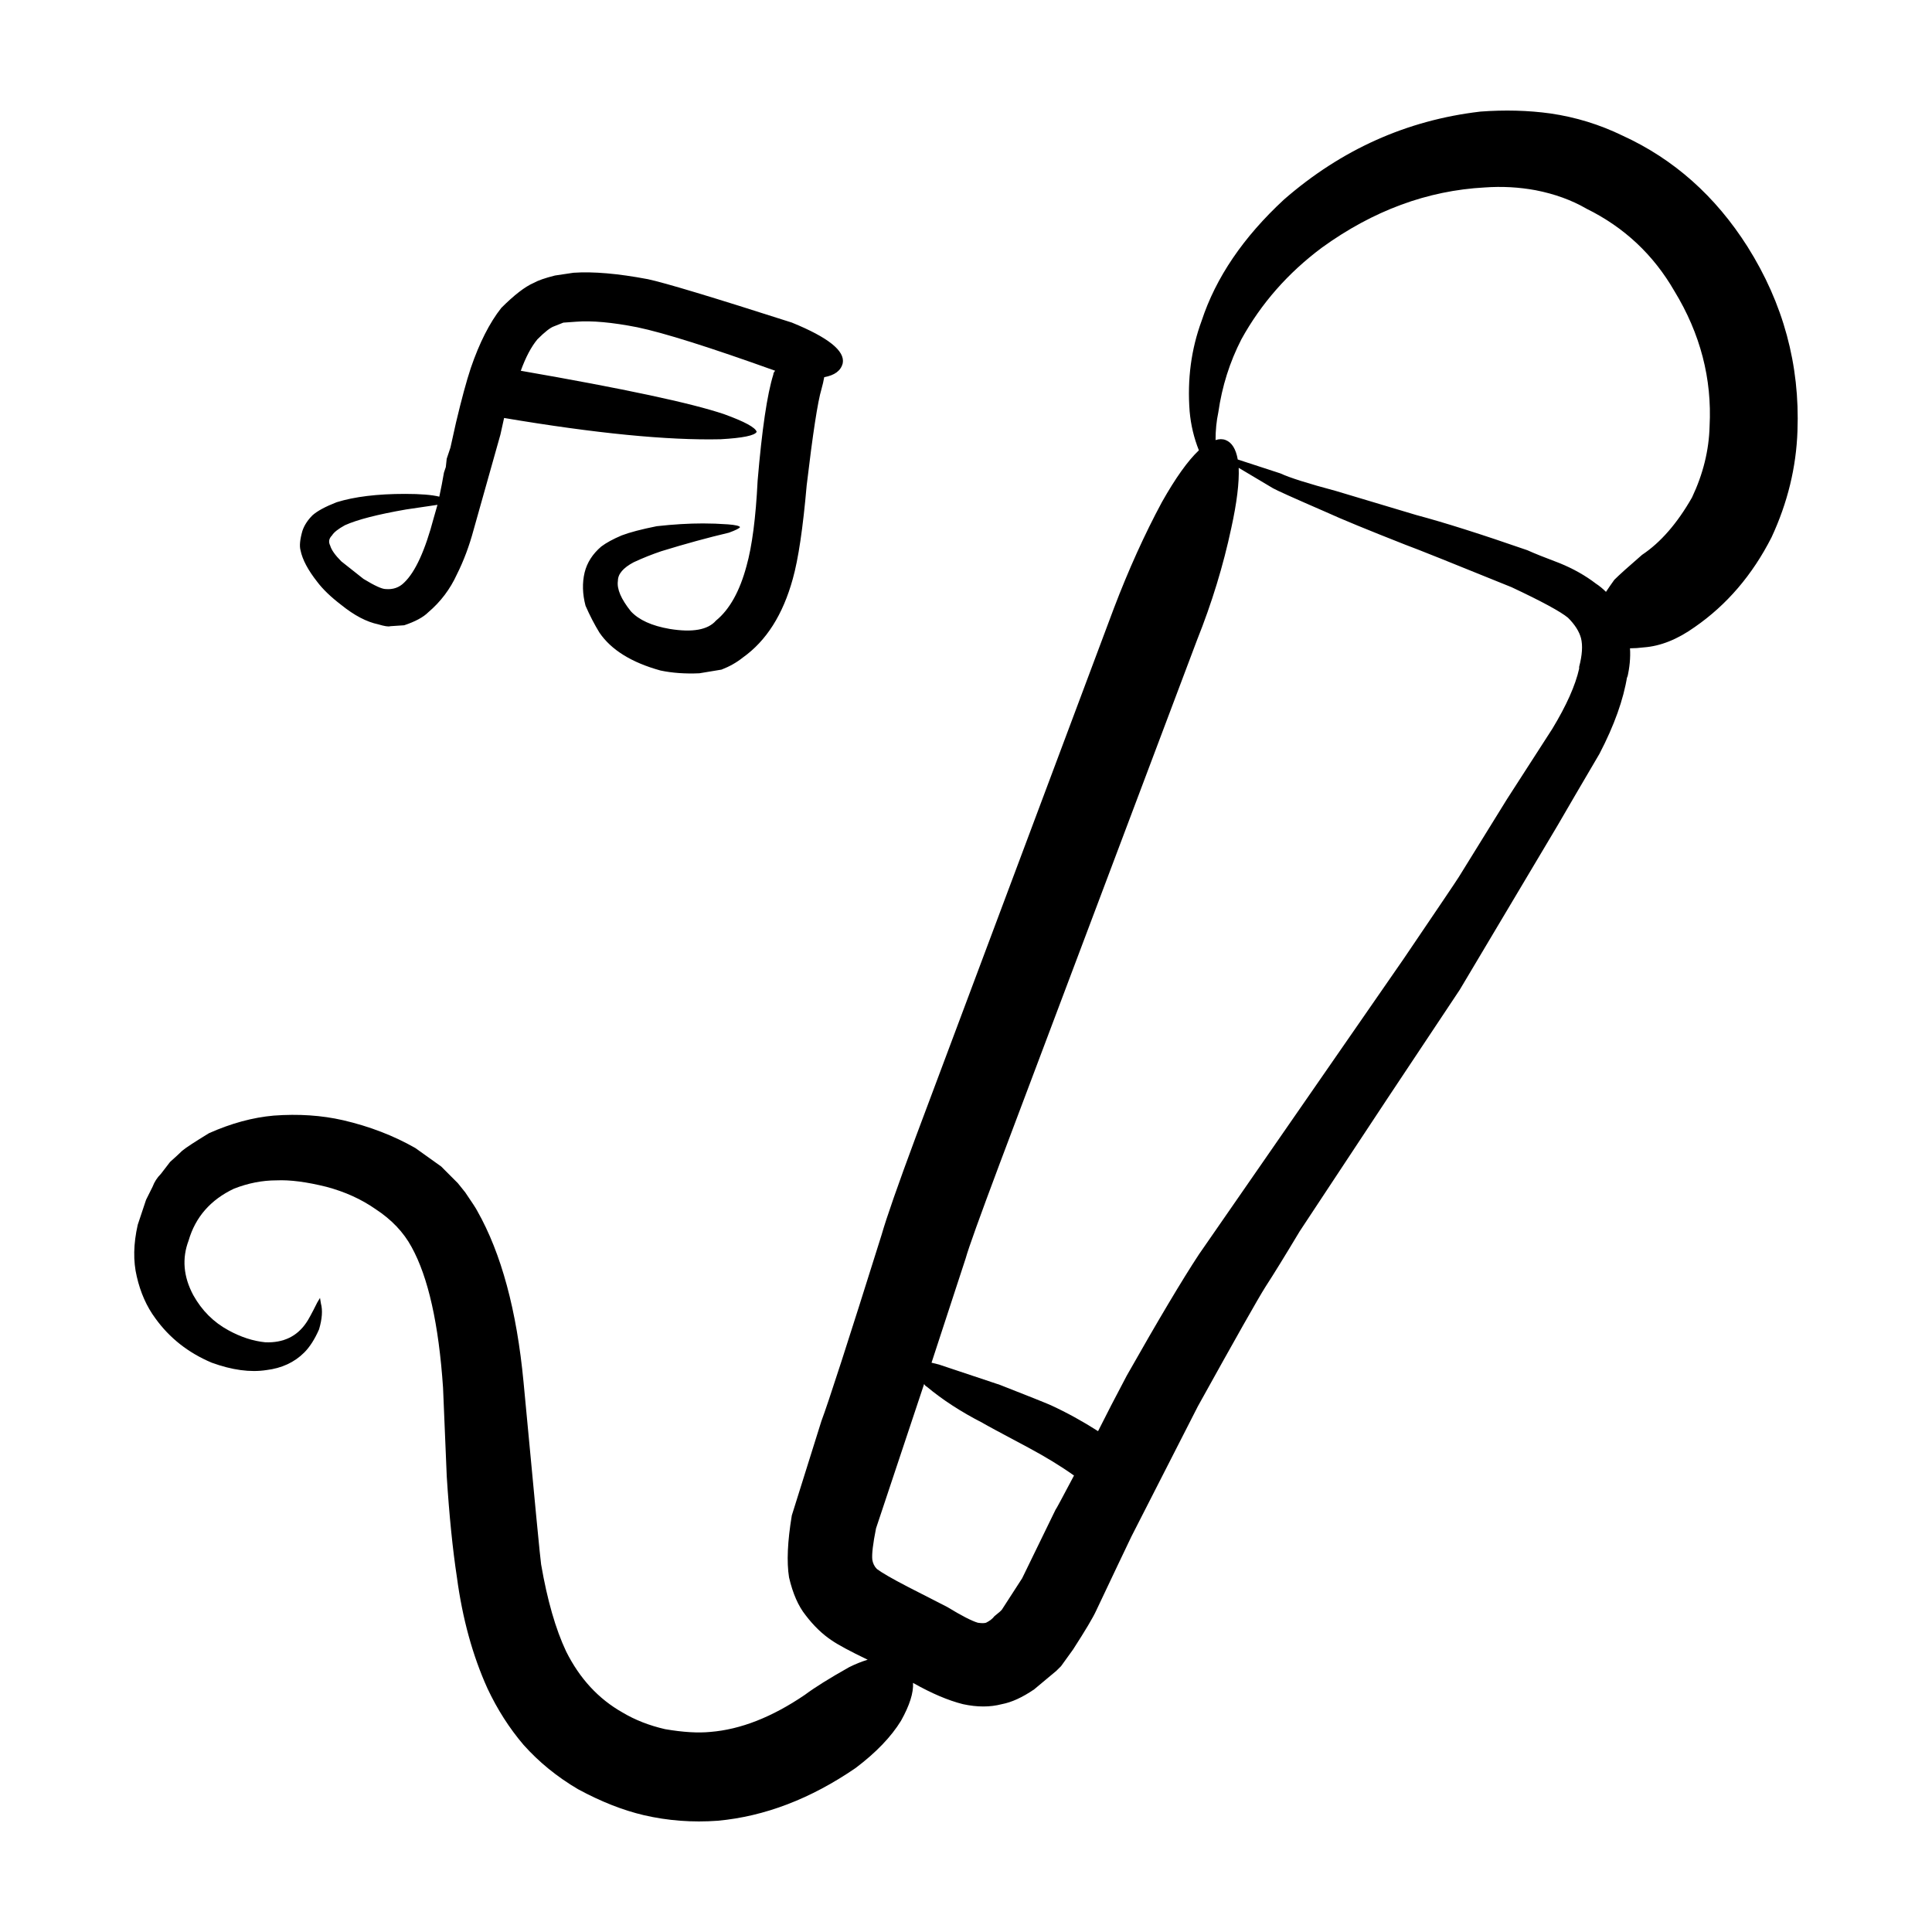
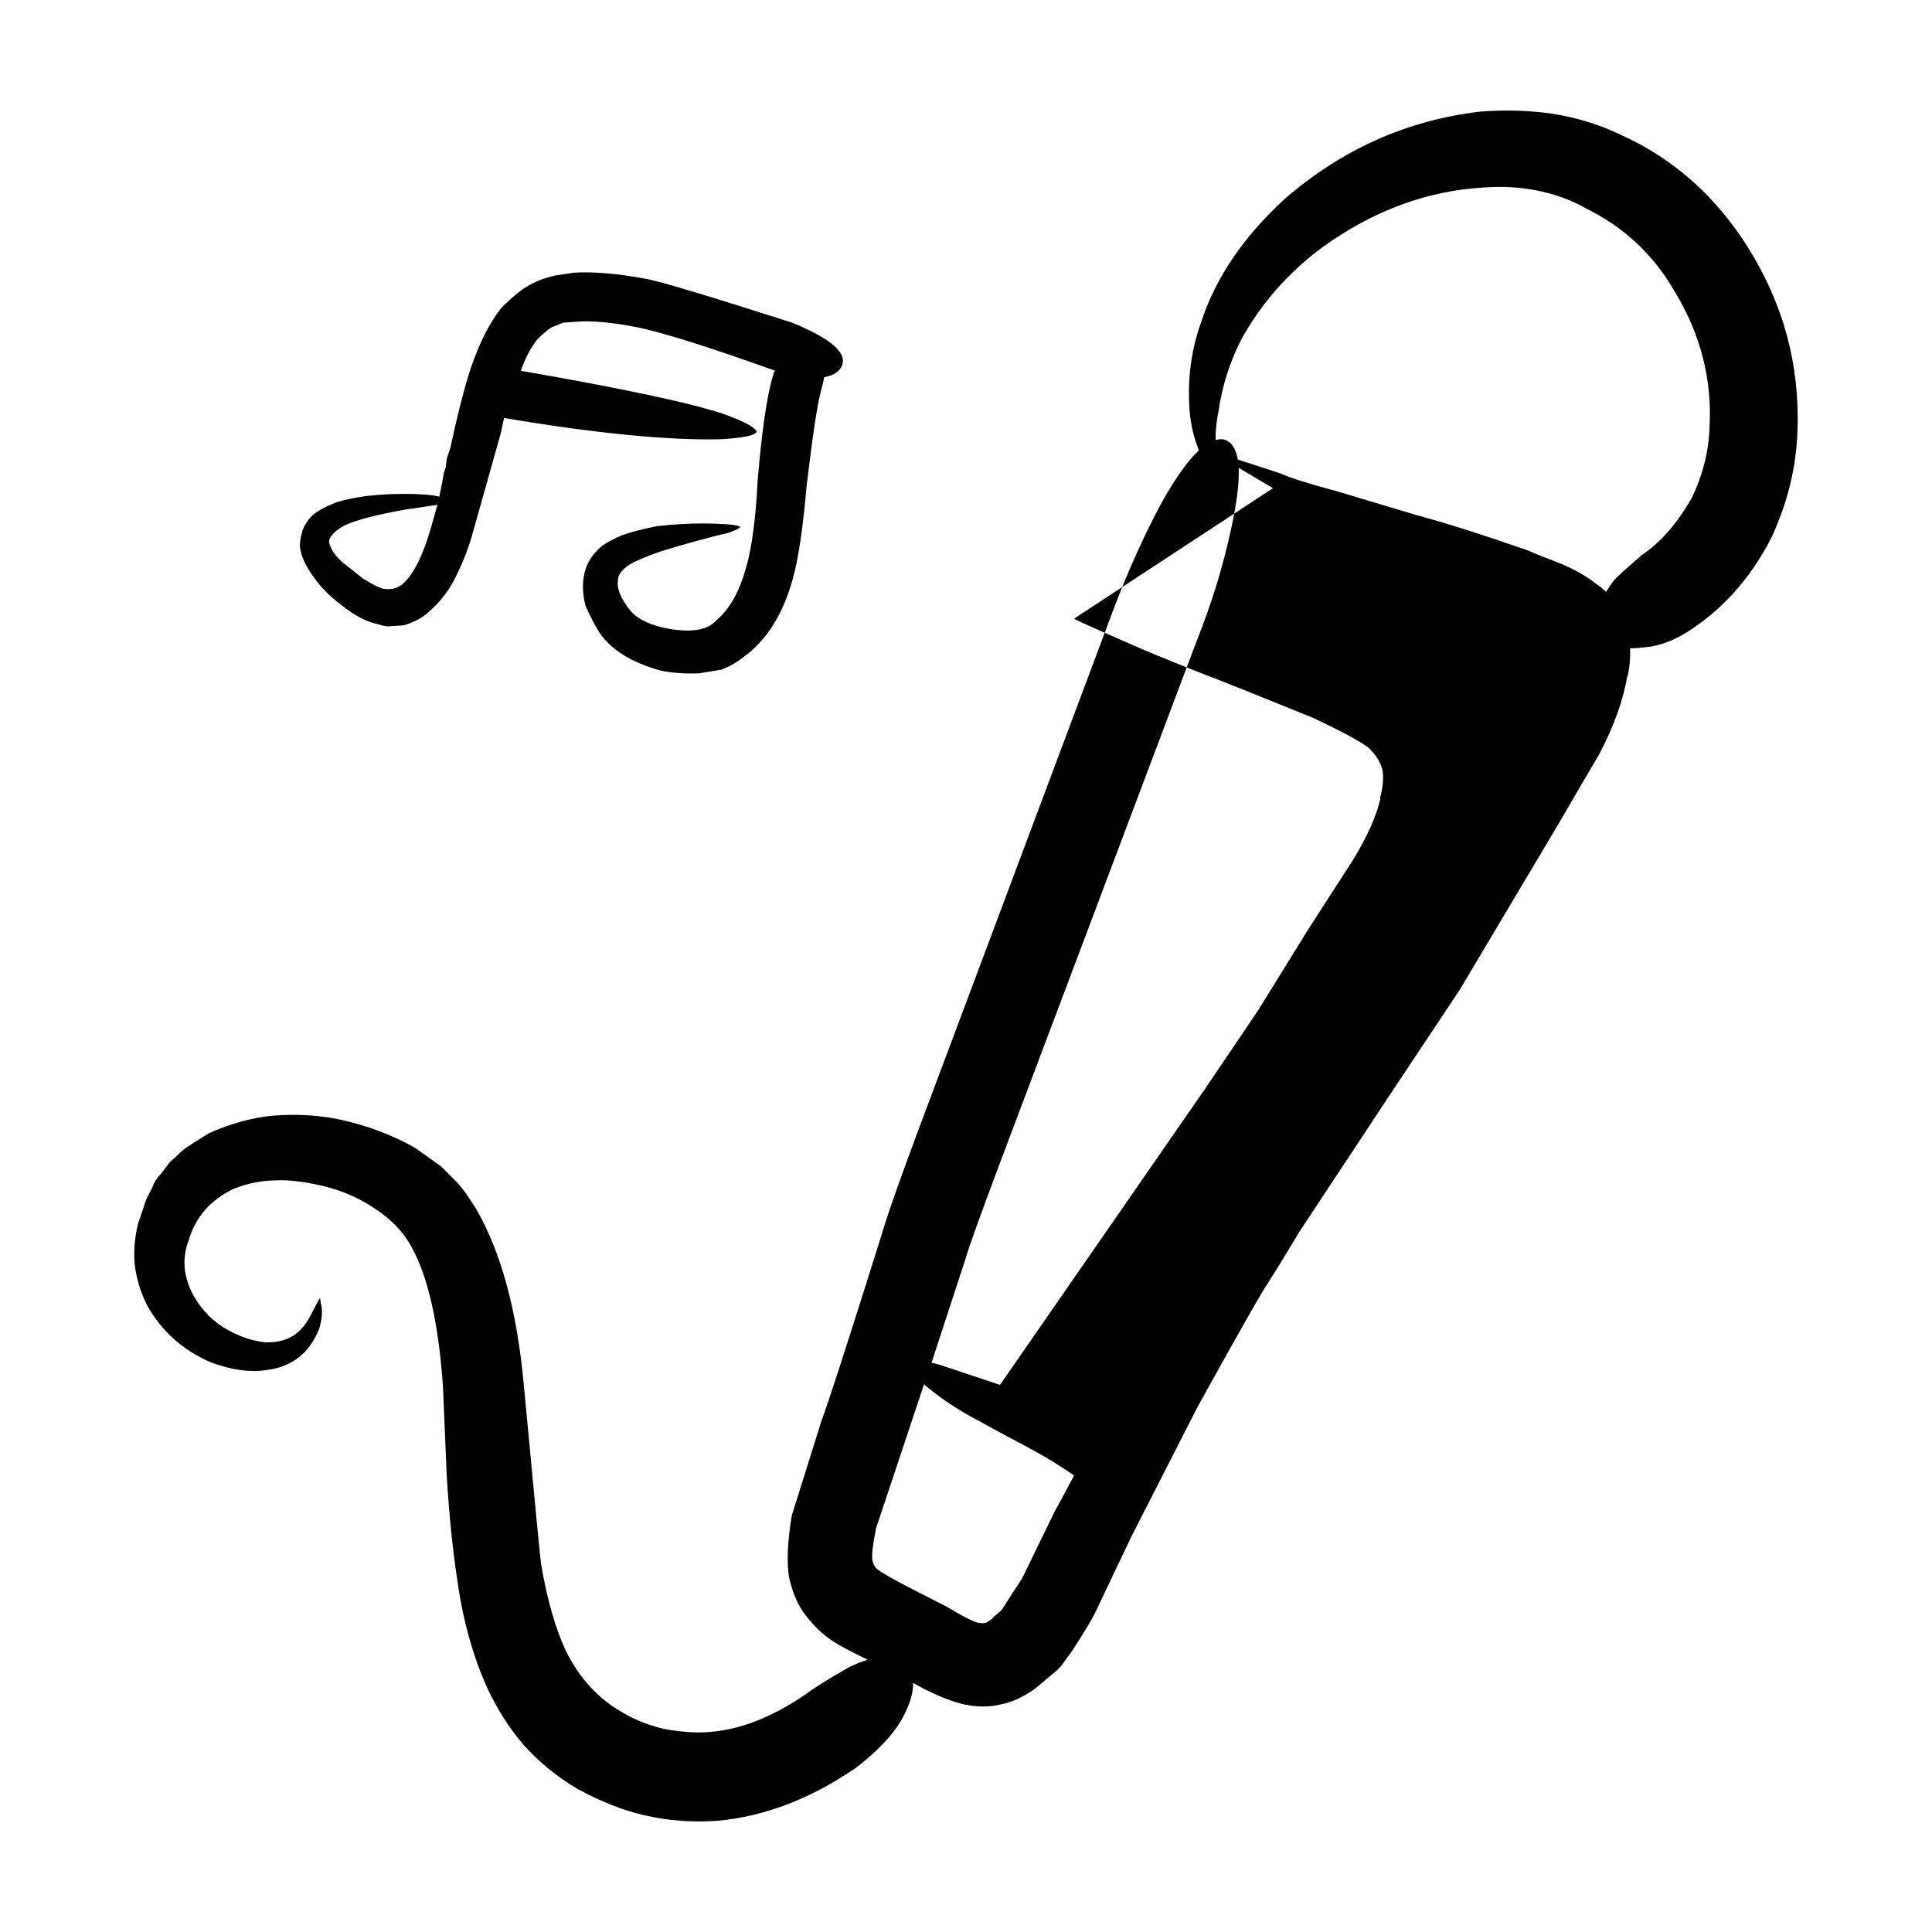
<svg xmlns="http://www.w3.org/2000/svg" fill="#000000" width="800px" height="800px" version="1.1" viewBox="144 144 512 512">
-   <path d="m423.72 544.11c0.16-0.156 1.793-3.188 4.902-9.074-3.43-2.449-7.438-4.902-12.016-7.359-7.68-4.086-11.77-6.289-12.258-6.621-5.723-2.941-10.625-6.133-14.711-9.551-0.324-0.168-0.574-0.414-0.734-0.734l-12.746 38.258c-0.82 4.086-1.148 6.856-0.984 8.332 0.16 0.984 0.57 1.797 1.223 2.449 1.305 0.984 4 2.539 8.09 4.664l10.539 5.391c3.758 2.293 6.453 3.68 8.09 4.172 0.984 0.156 1.715 0.156 2.207 0 0.977-0.492 1.715-1.062 2.207-1.723l1.473-1.219 0.488-0.492 5.391-8.344zm57.621-270.73c-3.598-2.125-6.625-3.926-9.074-5.402 0.16 3.926-0.488 9.238-1.961 15.941-2.125 9.977-5.148 19.863-9.074 29.68l-52.223 138.56c-5.394 14.383-8.418 22.797-9.074 25.25l-9.07 27.719c0.648 0.156 1.309 0.324 1.961 0.484l16.184 5.402c7.516 2.941 12.012 4.742 13.488 5.391 4.246 1.961 8.414 4.254 12.5 6.867 2.125-4.254 4.66-9.16 7.602-14.711 8.34-14.723 14.711-25.426 19.125-32.129l54.184-78.227c9.316-13.738 14.219-21.008 14.711-21.824l12.746-20.598c2.941-4.586 6.949-10.797 12.016-18.645 3.758-6.207 6.125-11.523 7.109-15.941v-0.484c0.816-3.109 0.984-5.648 0.488-7.609-0.488-1.797-1.633-3.594-3.438-5.391-1.961-1.633-6.941-4.336-14.953-8.098-15.695-6.367-25.086-10.137-28.199-11.273-9.969-3.926-16.918-6.781-20.836-8.578-8.66-3.762-13.398-5.891-14.211-6.383zm54.91-99.805c6.539-0.492 12.75-0.324 18.637 0.492 6.699 0.973 13.074 2.941 19.121 5.883 13.566 6.207 24.602 16.02 33.102 29.422 9.48 15.043 13.895 31.312 13.238 48.809-0.324 9.645-2.613 19.039-6.867 28.203-5.066 9.969-11.848 17.898-20.348 23.785-4.578 3.266-9.074 5.066-13.488 5.391-1.305 0.168-2.535 0.246-3.68 0.246 0.16 2.449-0.082 5.066-0.734 7.856v-0.5c-0.984 6.207-3.438 13.078-7.356 20.598-4.902 8.344-8.578 14.629-11.035 18.883l-25.988 43.648c-14.383 21.578-25.496 38.336-33.344 50.273l-9.074 13.738c-3.918 6.535-6.941 11.441-9.07 14.711-1.965 3.109-7.926 13.648-17.898 31.633l-17.648 34.578c-1.965 4.086-5.066 10.625-9.32 19.613-0.816 1.797-2.856 5.234-6.133 10.305l-3.184 4.418-1.23 1.219-5.883 4.914c-3.109 2.125-5.965 3.438-8.578 3.926-3.109 0.816-6.535 0.816-10.293 0-3.93-0.984-8.34-2.863-13.238-5.637 0.16 2.609-0.902 5.965-3.188 10.047-2.613 4.254-6.613 8.422-12.016 12.504-11.93 8.176-24.105 12.832-36.527 13.98-6.707 0.492-13.238 0-19.613-1.477-5.562-1.309-11.359-3.594-17.41-6.867-5.559-3.266-10.379-7.195-14.465-11.77-3.758-4.41-6.949-9.395-9.562-14.957-3.918-8.672-6.621-18.469-8.09-29.434-1.145-7.516-2.039-16.426-2.695-26.727l-0.984-23.547c-1.145-16.836-3.918-29.266-8.34-37.273-2.121-3.914-5.309-7.269-9.559-10.047-3.758-2.621-8.09-4.586-13-5.894-5.231-1.301-9.648-1.879-13.238-1.715-3.758 0-7.516 0.734-11.273 2.207-6.207 2.941-10.211 7.527-12.016 13.738-1.793 4.742-1.387 9.562 1.23 14.465 2.289 4.098 5.394 7.195 9.32 9.32 3.266 1.797 6.535 2.863 9.805 3.188 4.742 0.168 8.34-1.547 10.793-5.144 0.488-0.648 1.473-2.449 2.938-5.391l0.734-1.23 0.242 1.477c0.488 1.789 0.328 4.086-0.492 6.856-1.148 2.621-2.453 4.664-3.926 6.141-2.613 2.609-5.965 4.16-10.051 4.656-4.246 0.648-9.07 0-14.465-1.961-6.211-2.621-11.195-6.543-14.953-11.777-2.293-3.098-3.926-6.781-4.906-11.027-0.984-4.098-0.902-8.672 0.246-13.738l2.207-6.621 1.715-3.438c0.492-1.301 1.223-2.449 2.207-3.426l2.453-3.188c1.473-1.309 2.535-2.293 3.188-2.941 0.984-0.828 3.356-2.371 7.113-4.664 5.879-2.621 11.602-4.172 17.164-4.664 6.535-0.484 12.664-0.082 18.391 1.23 7.023 1.633 13.402 4.098 19.121 7.359l6.867 4.902 4.41 4.418 1.965 2.449c1.793 2.621 2.856 4.254 3.188 4.914 6.375 11.273 10.461 26.398 12.258 45.363 2.941 31.387 4.492 47.488 4.656 48.305 1.637 9.488 3.848 17.168 6.625 23.055 3.594 7.195 8.578 12.594 14.953 16.188 3.269 1.961 7.027 3.438 11.273 4.418 4.742 0.816 8.742 1.055 12.016 0.73 8.012-0.648 16.344-3.926 25.004-9.809 2.621-1.961 6.539-4.41 11.77-7.352 1.633-0.816 3.269-1.477 4.902-1.969-4.742-2.281-7.926-4.004-9.562-5.144-2.453-1.633-4.742-3.84-6.863-6.621-1.965-2.449-3.43-5.805-4.414-10.055-0.656-4.086-0.406-9.562 0.734-16.426l7.844-25.016c1.793-4.742 7.113-21.176 15.934-49.297 1.309-4.574 4.332-13.234 9.07-25.988l52.473-140.02c3.918-10.305 8.176-19.699 12.75-28.203 3.598-6.379 6.863-10.965 9.805-13.738-1.305-3.266-2.125-6.699-2.449-10.305-0.656-8.504 0.406-16.512 3.184-24.031 3.758-11.441 11.035-22.148 21.824-32.129 15.207-13.238 32.539-21.012 51.98-23.293zm51.488 47.574c-5.559-9.652-13.32-16.922-23.293-21.836-3.926-2.281-8.414-3.914-13.488-4.902-4.41-0.816-8.906-1.062-13.488-0.734-15.199 0.816-29.582 6.133-43.145 15.941-8.988 6.699-16.102 14.801-21.332 24.273-3.109 6.051-5.144 12.504-6.125 19.375-0.492 2.293-0.734 4.742-0.734 7.359 0.984-0.324 1.883-0.324 2.695 0 1.637 0.648 2.699 2.371 3.188 5.144l11.281 3.68c2.449 1.145 7.356 2.695 14.711 4.656l21.332 6.387c7.356 1.961 17.16 5.066 29.422 9.32 1.793 0.816 4.656 1.961 8.578 3.438 3.598 1.465 6.781 3.266 9.559 5.391 0.984 0.648 1.883 1.387 2.699 2.207 0.648-0.984 1.391-2.047 2.203-3.188 1.309-1.309 3.762-3.512 7.356-6.621 4.906-3.266 9.32-8.332 13.238-15.203 2.941-6.207 4.5-12.504 4.66-18.883 0.66-12.594-2.449-24.531-9.316-35.805zm-355.75 64.738c-0.816 0.816-0.984 1.715-0.488 2.695 0.324 1.145 1.305 2.527 2.938 4.172l5.883 4.656c2.941 1.797 4.906 2.695 5.883 2.695 1.961 0.168 3.598-0.402 4.902-1.715 2.938-2.785 5.559-8.504 7.844-17.168 0.324-1.145 0.656-2.281 0.984-3.438l-8.34 1.23c-7.516 1.309-12.914 2.695-16.184 4.172-1.781 0.977-2.93 1.879-3.422 2.699zm83.605-67.926c4.578 0.973 17.332 4.82 38.25 11.523 9.645 3.926 14.137 7.516 13.488 10.785-0.492 1.969-2.125 3.188-4.902 3.68-0.168 0.984-0.414 2.047-0.734 3.188-0.984 3.273-2.293 11.777-3.918 25.508-0.984 11.273-2.207 19.531-3.68 24.766-2.613 9.488-7.031 16.434-13.238 20.844-1.633 1.309-3.512 2.371-5.644 3.199l-5.879 0.973c-3.758 0.168-7.195-0.082-10.297-0.734-7.684-2.125-13.074-5.473-16.184-10.047-1.305-2.125-2.535-4.5-3.68-7.113-0.82-3.109-0.902-6.051-0.242-8.828 0.648-2.621 2.125-4.914 4.41-6.867 1.305-0.984 3.109-1.969 5.394-2.941 2.125-0.816 5.231-1.633 9.316-2.449 4.414-0.492 8.5-0.734 12.258-0.734 2.125 0 4.332 0.082 6.621 0.246 1.961 0.156 3.023 0.402 3.184 0.73-0.168 0.332-1.148 0.816-2.941 1.477-5.562 1.309-11.523 2.941-17.898 4.902-2.453 0.828-4.902 1.797-7.356 2.941-2.777 1.477-4.168 3.109-4.168 4.914-0.324 2.125 0.82 4.82 3.438 8.086 2.125 2.293 5.559 3.848 10.293 4.664 6.051 0.984 10.133 0.246 12.262-2.211 3.598-2.934 6.293-7.766 8.09-14.465 1.473-5.234 2.453-12.75 2.941-22.566 1.145-13.566 2.527-22.969 4.172-28.203 0-0.324 0.16-0.648 0.488-0.973-17.324-6.219-29.504-10.055-36.531-11.523-6.699-1.32-12.098-1.797-16.184-1.477l-3.43 0.246-2.453 0.973c-0.984 0.332-2.449 1.477-4.41 3.438-1.637 1.969-3.109 4.742-4.414 8.344 27.293 4.742 45.277 8.578 53.938 11.523 5.391 1.961 8.258 3.512 8.578 4.664-0.488 0.973-3.68 1.633-9.562 1.961-14.055 0.324-33.18-1.559-57.375-5.637-0.328 1.465-0.648 2.941-0.977 4.41l-7.113 25.262c-1.145 4.254-2.613 8.176-4.414 11.77-1.793 3.926-4.328 7.281-7.598 10.055-1.305 1.309-3.438 2.457-6.375 3.438l-3.68 0.246c-0.492 0.168-1.551 0-3.188-0.492-3.102-0.648-6.375-2.371-9.809-5.144-2.777-2.125-4.902-4.172-6.375-6.133-2.449-3.109-3.918-5.883-4.414-8.332-0.324-1.152-0.16-2.863 0.492-5.152 0.488-1.465 1.387-2.863 2.695-4.16 1.305-1.152 3.438-2.293 6.375-3.438 4.742-1.477 10.785-2.211 18.141-2.211 4.086 0 7.113 0.246 9.07 0.734 0.492-2.293 0.902-4.41 1.23-6.379l0.492-1.465 0.242-2.211 0.984-2.941 1.473-6.621c1.473-6.207 2.777-11.027 3.918-14.465 2.293-6.699 4.988-12.016 8.09-15.941 3.438-3.438 6.293-5.637 8.578-6.621 1.148-0.648 3.023-1.309 5.637-1.961l4.906-0.734c5.238-0.363 11.773 0.207 19.617 1.684z" fill-rule="evenodd" />
+   <path d="m423.72 544.11c0.16-0.156 1.793-3.188 4.902-9.074-3.43-2.449-7.438-4.902-12.016-7.359-7.68-4.086-11.77-6.289-12.258-6.621-5.723-2.941-10.625-6.133-14.711-9.551-0.324-0.168-0.574-0.414-0.734-0.734l-12.746 38.258c-0.82 4.086-1.148 6.856-0.984 8.332 0.16 0.984 0.57 1.797 1.223 2.449 1.305 0.984 4 2.539 8.09 4.664l10.539 5.391c3.758 2.293 6.453 3.68 8.09 4.172 0.984 0.156 1.715 0.156 2.207 0 0.977-0.492 1.715-1.062 2.207-1.723l1.473-1.219 0.488-0.492 5.391-8.344zm57.621-270.73c-3.598-2.125-6.625-3.926-9.074-5.402 0.16 3.926-0.488 9.238-1.961 15.941-2.125 9.977-5.148 19.863-9.074 29.68l-52.223 138.56c-5.394 14.383-8.418 22.797-9.074 25.25l-9.07 27.719c0.648 0.156 1.309 0.324 1.961 0.484l16.184 5.402l54.184-78.227c9.316-13.738 14.219-21.008 14.711-21.824l12.746-20.598c2.941-4.586 6.949-10.797 12.016-18.645 3.758-6.207 6.125-11.523 7.109-15.941v-0.484c0.816-3.109 0.984-5.648 0.488-7.609-0.488-1.797-1.633-3.594-3.438-5.391-1.961-1.633-6.941-4.336-14.953-8.098-15.695-6.367-25.086-10.137-28.199-11.273-9.969-3.926-16.918-6.781-20.836-8.578-8.66-3.762-13.398-5.891-14.211-6.383zm54.91-99.805c6.539-0.492 12.75-0.324 18.637 0.492 6.699 0.973 13.074 2.941 19.121 5.883 13.566 6.207 24.602 16.02 33.102 29.422 9.48 15.043 13.895 31.312 13.238 48.809-0.324 9.645-2.613 19.039-6.867 28.203-5.066 9.969-11.848 17.898-20.348 23.785-4.578 3.266-9.074 5.066-13.488 5.391-1.305 0.168-2.535 0.246-3.68 0.246 0.16 2.449-0.082 5.066-0.734 7.856v-0.5c-0.984 6.207-3.438 13.078-7.356 20.598-4.902 8.344-8.578 14.629-11.035 18.883l-25.988 43.648c-14.383 21.578-25.496 38.336-33.344 50.273l-9.074 13.738c-3.918 6.535-6.941 11.441-9.07 14.711-1.965 3.109-7.926 13.648-17.898 31.633l-17.648 34.578c-1.965 4.086-5.066 10.625-9.32 19.613-0.816 1.797-2.856 5.234-6.133 10.305l-3.184 4.418-1.23 1.219-5.883 4.914c-3.109 2.125-5.965 3.438-8.578 3.926-3.109 0.816-6.535 0.816-10.293 0-3.93-0.984-8.34-2.863-13.238-5.637 0.16 2.609-0.902 5.965-3.188 10.047-2.613 4.254-6.613 8.422-12.016 12.504-11.93 8.176-24.105 12.832-36.527 13.98-6.707 0.492-13.238 0-19.613-1.477-5.562-1.309-11.359-3.594-17.41-6.867-5.559-3.266-10.379-7.195-14.465-11.77-3.758-4.41-6.949-9.395-9.562-14.957-3.918-8.672-6.621-18.469-8.09-29.434-1.145-7.516-2.039-16.426-2.695-26.727l-0.984-23.547c-1.145-16.836-3.918-29.266-8.34-37.273-2.121-3.914-5.309-7.269-9.559-10.047-3.758-2.621-8.09-4.586-13-5.894-5.231-1.301-9.648-1.879-13.238-1.715-3.758 0-7.516 0.734-11.273 2.207-6.207 2.941-10.211 7.527-12.016 13.738-1.793 4.742-1.387 9.562 1.23 14.465 2.289 4.098 5.394 7.195 9.32 9.32 3.266 1.797 6.535 2.863 9.805 3.188 4.742 0.168 8.34-1.547 10.793-5.144 0.488-0.648 1.473-2.449 2.938-5.391l0.734-1.23 0.242 1.477c0.488 1.789 0.328 4.086-0.492 6.856-1.148 2.621-2.453 4.664-3.926 6.141-2.613 2.609-5.965 4.16-10.051 4.656-4.246 0.648-9.07 0-14.465-1.961-6.211-2.621-11.195-6.543-14.953-11.777-2.293-3.098-3.926-6.781-4.906-11.027-0.984-4.098-0.902-8.672 0.246-13.738l2.207-6.621 1.715-3.438c0.492-1.301 1.223-2.449 2.207-3.426l2.453-3.188c1.473-1.309 2.535-2.293 3.188-2.941 0.984-0.828 3.356-2.371 7.113-4.664 5.879-2.621 11.602-4.172 17.164-4.664 6.535-0.484 12.664-0.082 18.391 1.23 7.023 1.633 13.402 4.098 19.121 7.359l6.867 4.902 4.41 4.418 1.965 2.449c1.793 2.621 2.856 4.254 3.188 4.914 6.375 11.273 10.461 26.398 12.258 45.363 2.941 31.387 4.492 47.488 4.656 48.305 1.637 9.488 3.848 17.168 6.625 23.055 3.594 7.195 8.578 12.594 14.953 16.188 3.269 1.961 7.027 3.438 11.273 4.418 4.742 0.816 8.742 1.055 12.016 0.73 8.012-0.648 16.344-3.926 25.004-9.809 2.621-1.961 6.539-4.41 11.77-7.352 1.633-0.816 3.269-1.477 4.902-1.969-4.742-2.281-7.926-4.004-9.562-5.144-2.453-1.633-4.742-3.84-6.863-6.621-1.965-2.449-3.43-5.805-4.414-10.055-0.656-4.086-0.406-9.562 0.734-16.426l7.844-25.016c1.793-4.742 7.113-21.176 15.934-49.297 1.309-4.574 4.332-13.234 9.07-25.988l52.473-140.02c3.918-10.305 8.176-19.699 12.75-28.203 3.598-6.379 6.863-10.965 9.805-13.738-1.305-3.266-2.125-6.699-2.449-10.305-0.656-8.504 0.406-16.512 3.184-24.031 3.758-11.441 11.035-22.148 21.824-32.129 15.207-13.238 32.539-21.012 51.98-23.293zm51.488 47.574c-5.559-9.652-13.32-16.922-23.293-21.836-3.926-2.281-8.414-3.914-13.488-4.902-4.41-0.816-8.906-1.062-13.488-0.734-15.199 0.816-29.582 6.133-43.145 15.941-8.988 6.699-16.102 14.801-21.332 24.273-3.109 6.051-5.144 12.504-6.125 19.375-0.492 2.293-0.734 4.742-0.734 7.359 0.984-0.324 1.883-0.324 2.695 0 1.637 0.648 2.699 2.371 3.188 5.144l11.281 3.68c2.449 1.145 7.356 2.695 14.711 4.656l21.332 6.387c7.356 1.961 17.16 5.066 29.422 9.32 1.793 0.816 4.656 1.961 8.578 3.438 3.598 1.465 6.781 3.266 9.559 5.391 0.984 0.648 1.883 1.387 2.699 2.207 0.648-0.984 1.391-2.047 2.203-3.188 1.309-1.309 3.762-3.512 7.356-6.621 4.906-3.266 9.32-8.332 13.238-15.203 2.941-6.207 4.5-12.504 4.66-18.883 0.66-12.594-2.449-24.531-9.316-35.805zm-355.75 64.738c-0.816 0.816-0.984 1.715-0.488 2.695 0.324 1.145 1.305 2.527 2.938 4.172l5.883 4.656c2.941 1.797 4.906 2.695 5.883 2.695 1.961 0.168 3.598-0.402 4.902-1.715 2.938-2.785 5.559-8.504 7.844-17.168 0.324-1.145 0.656-2.281 0.984-3.438l-8.34 1.23c-7.516 1.309-12.914 2.695-16.184 4.172-1.781 0.977-2.93 1.879-3.422 2.699zm83.605-67.926c4.578 0.973 17.332 4.82 38.25 11.523 9.645 3.926 14.137 7.516 13.488 10.785-0.492 1.969-2.125 3.188-4.902 3.68-0.168 0.984-0.414 2.047-0.734 3.188-0.984 3.273-2.293 11.777-3.918 25.508-0.984 11.273-2.207 19.531-3.68 24.766-2.613 9.488-7.031 16.434-13.238 20.844-1.633 1.309-3.512 2.371-5.644 3.199l-5.879 0.973c-3.758 0.168-7.195-0.082-10.297-0.734-7.684-2.125-13.074-5.473-16.184-10.047-1.305-2.125-2.535-4.5-3.68-7.113-0.82-3.109-0.902-6.051-0.242-8.828 0.648-2.621 2.125-4.914 4.41-6.867 1.305-0.984 3.109-1.969 5.394-2.941 2.125-0.816 5.231-1.633 9.316-2.449 4.414-0.492 8.5-0.734 12.258-0.734 2.125 0 4.332 0.082 6.621 0.246 1.961 0.156 3.023 0.402 3.184 0.73-0.168 0.332-1.148 0.816-2.941 1.477-5.562 1.309-11.523 2.941-17.898 4.902-2.453 0.828-4.902 1.797-7.356 2.941-2.777 1.477-4.168 3.109-4.168 4.914-0.324 2.125 0.82 4.82 3.438 8.086 2.125 2.293 5.559 3.848 10.293 4.664 6.051 0.984 10.133 0.246 12.262-2.211 3.598-2.934 6.293-7.766 8.09-14.465 1.473-5.234 2.453-12.75 2.941-22.566 1.145-13.566 2.527-22.969 4.172-28.203 0-0.324 0.16-0.648 0.488-0.973-17.324-6.219-29.504-10.055-36.531-11.523-6.699-1.32-12.098-1.797-16.184-1.477l-3.43 0.246-2.453 0.973c-0.984 0.332-2.449 1.477-4.41 3.438-1.637 1.969-3.109 4.742-4.414 8.344 27.293 4.742 45.277 8.578 53.938 11.523 5.391 1.961 8.258 3.512 8.578 4.664-0.488 0.973-3.68 1.633-9.562 1.961-14.055 0.324-33.18-1.559-57.375-5.637-0.328 1.465-0.648 2.941-0.977 4.41l-7.113 25.262c-1.145 4.254-2.613 8.176-4.414 11.77-1.793 3.926-4.328 7.281-7.598 10.055-1.305 1.309-3.438 2.457-6.375 3.438l-3.68 0.246c-0.492 0.168-1.551 0-3.188-0.492-3.102-0.648-6.375-2.371-9.809-5.144-2.777-2.125-4.902-4.172-6.375-6.133-2.449-3.109-3.918-5.883-4.414-8.332-0.324-1.152-0.16-2.863 0.492-5.152 0.488-1.465 1.387-2.863 2.695-4.16 1.305-1.152 3.438-2.293 6.375-3.438 4.742-1.477 10.785-2.211 18.141-2.211 4.086 0 7.113 0.246 9.07 0.734 0.492-2.293 0.902-4.41 1.23-6.379l0.492-1.465 0.242-2.211 0.984-2.941 1.473-6.621c1.473-6.207 2.777-11.027 3.918-14.465 2.293-6.699 4.988-12.016 8.09-15.941 3.438-3.438 6.293-5.637 8.578-6.621 1.148-0.648 3.023-1.309 5.637-1.961l4.906-0.734c5.238-0.363 11.773 0.207 19.617 1.684z" fill-rule="evenodd" />
</svg>